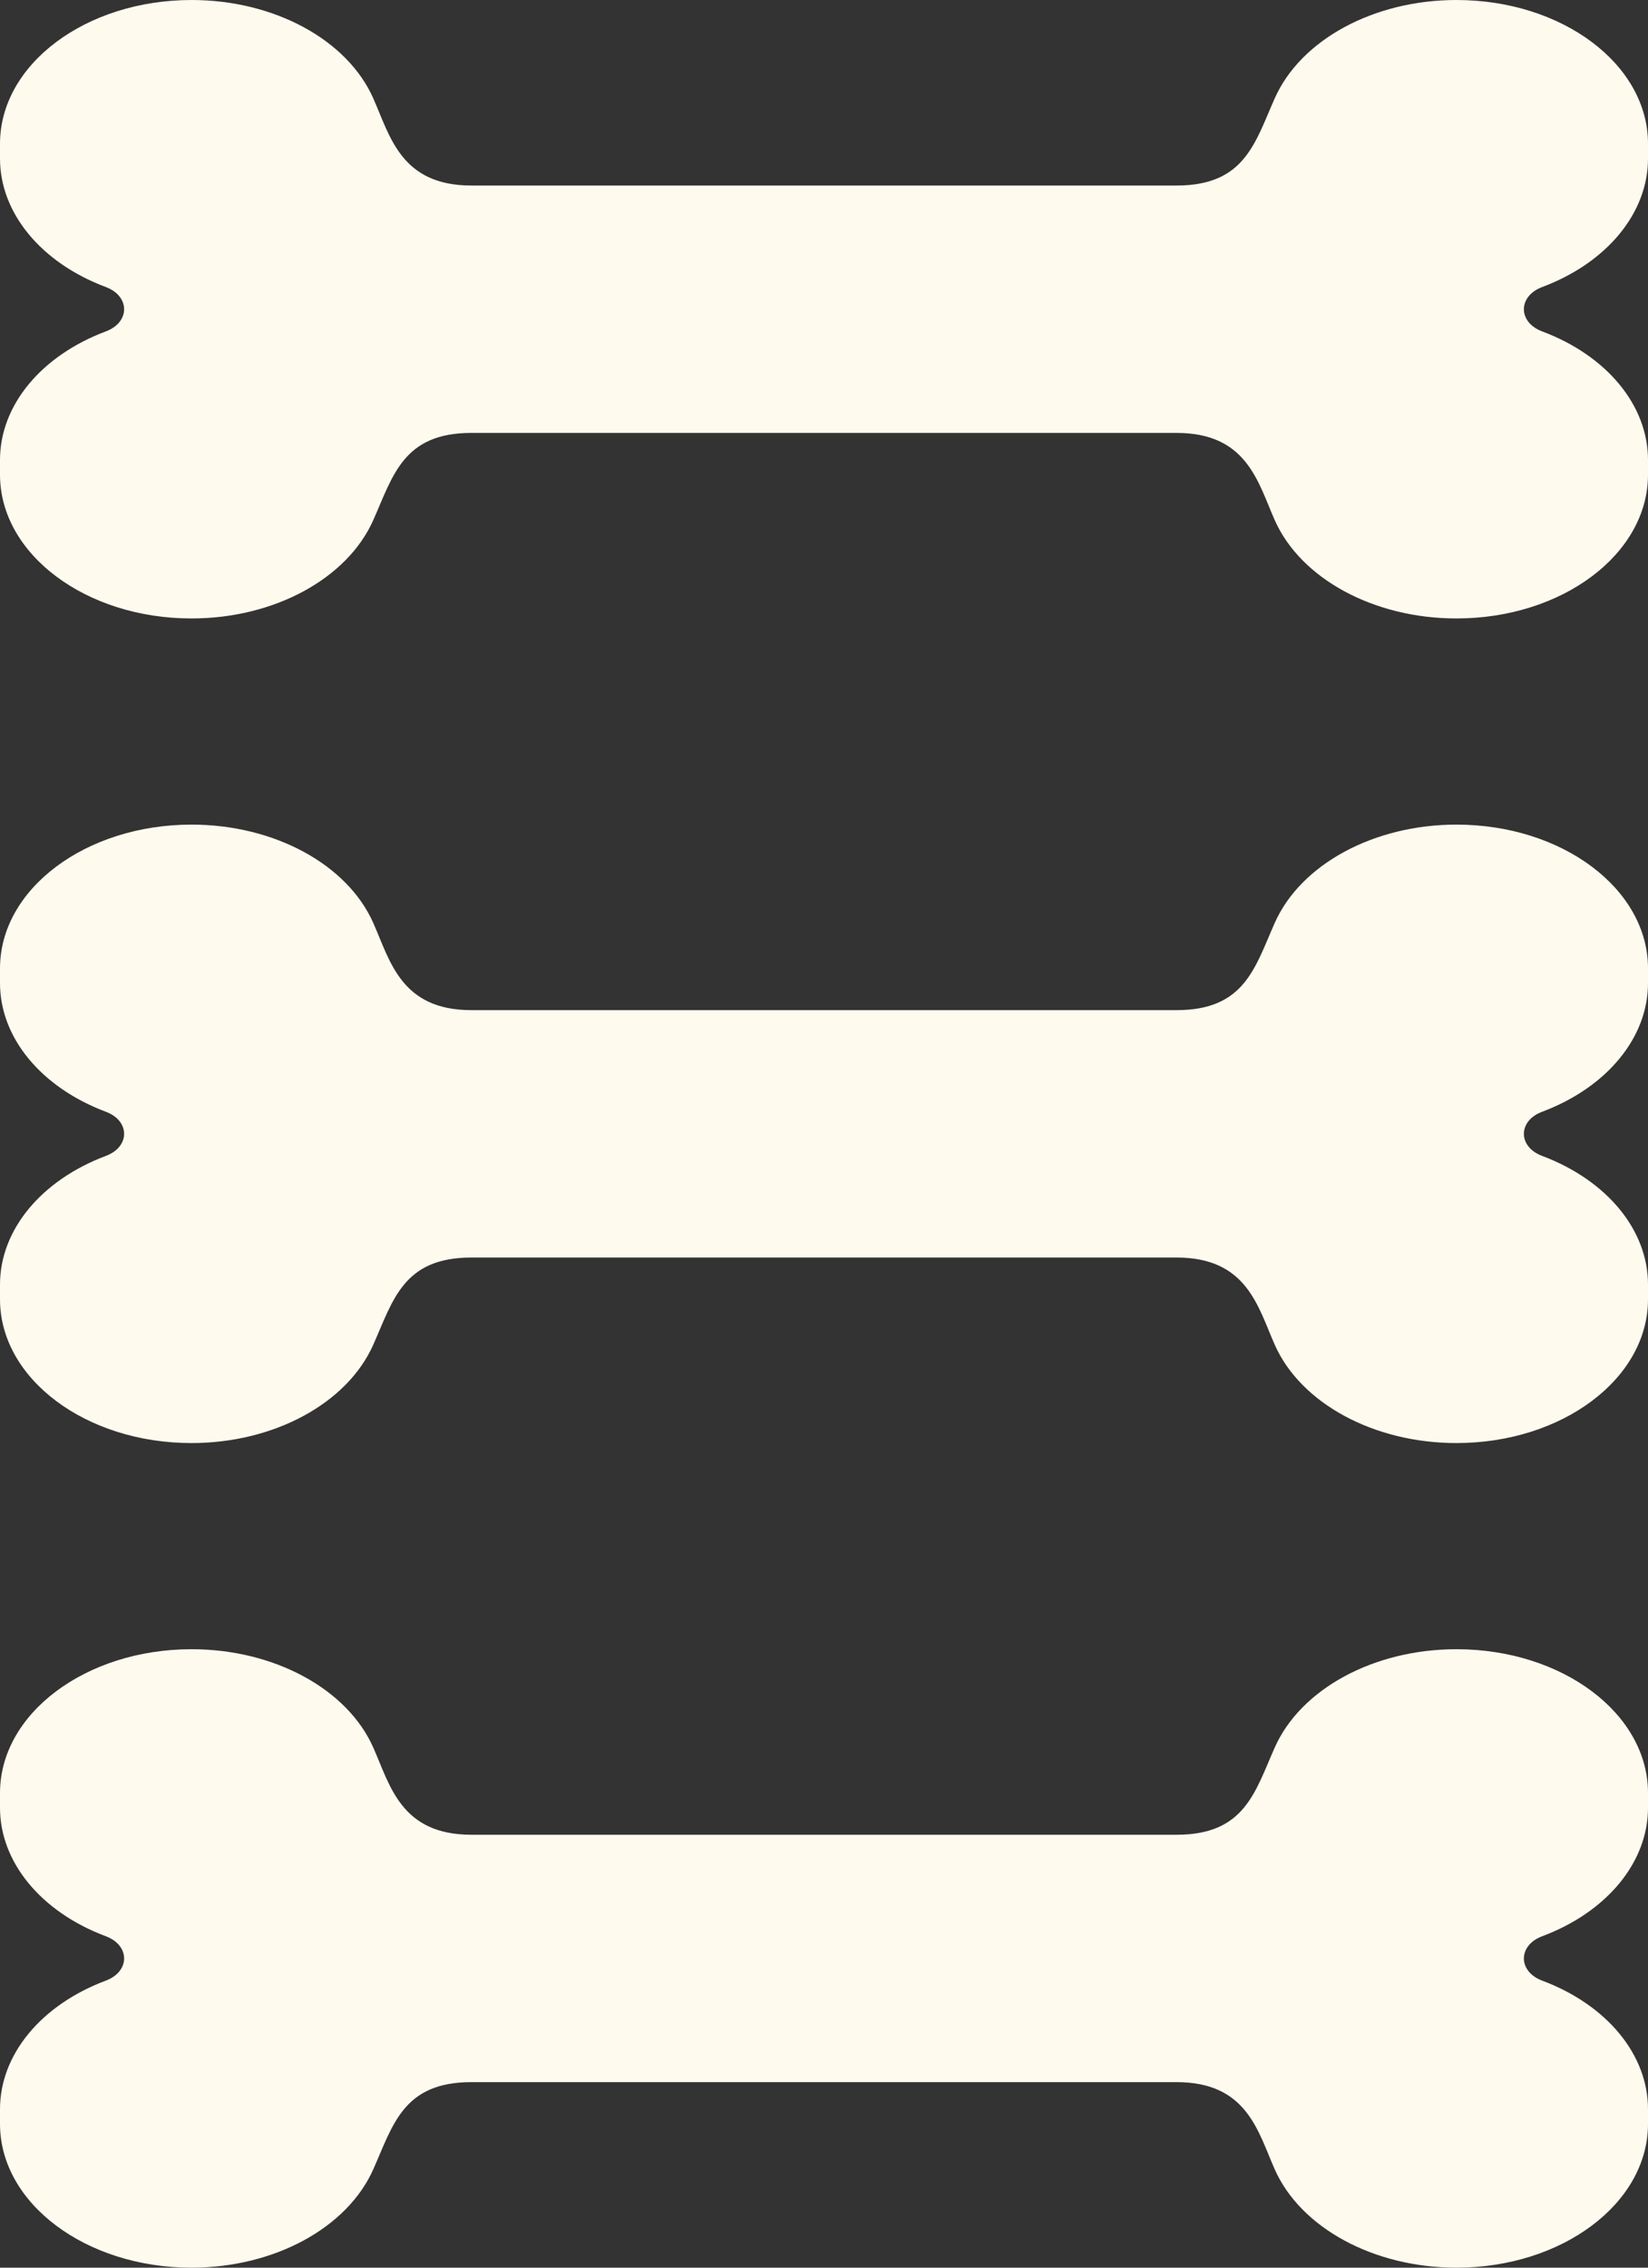
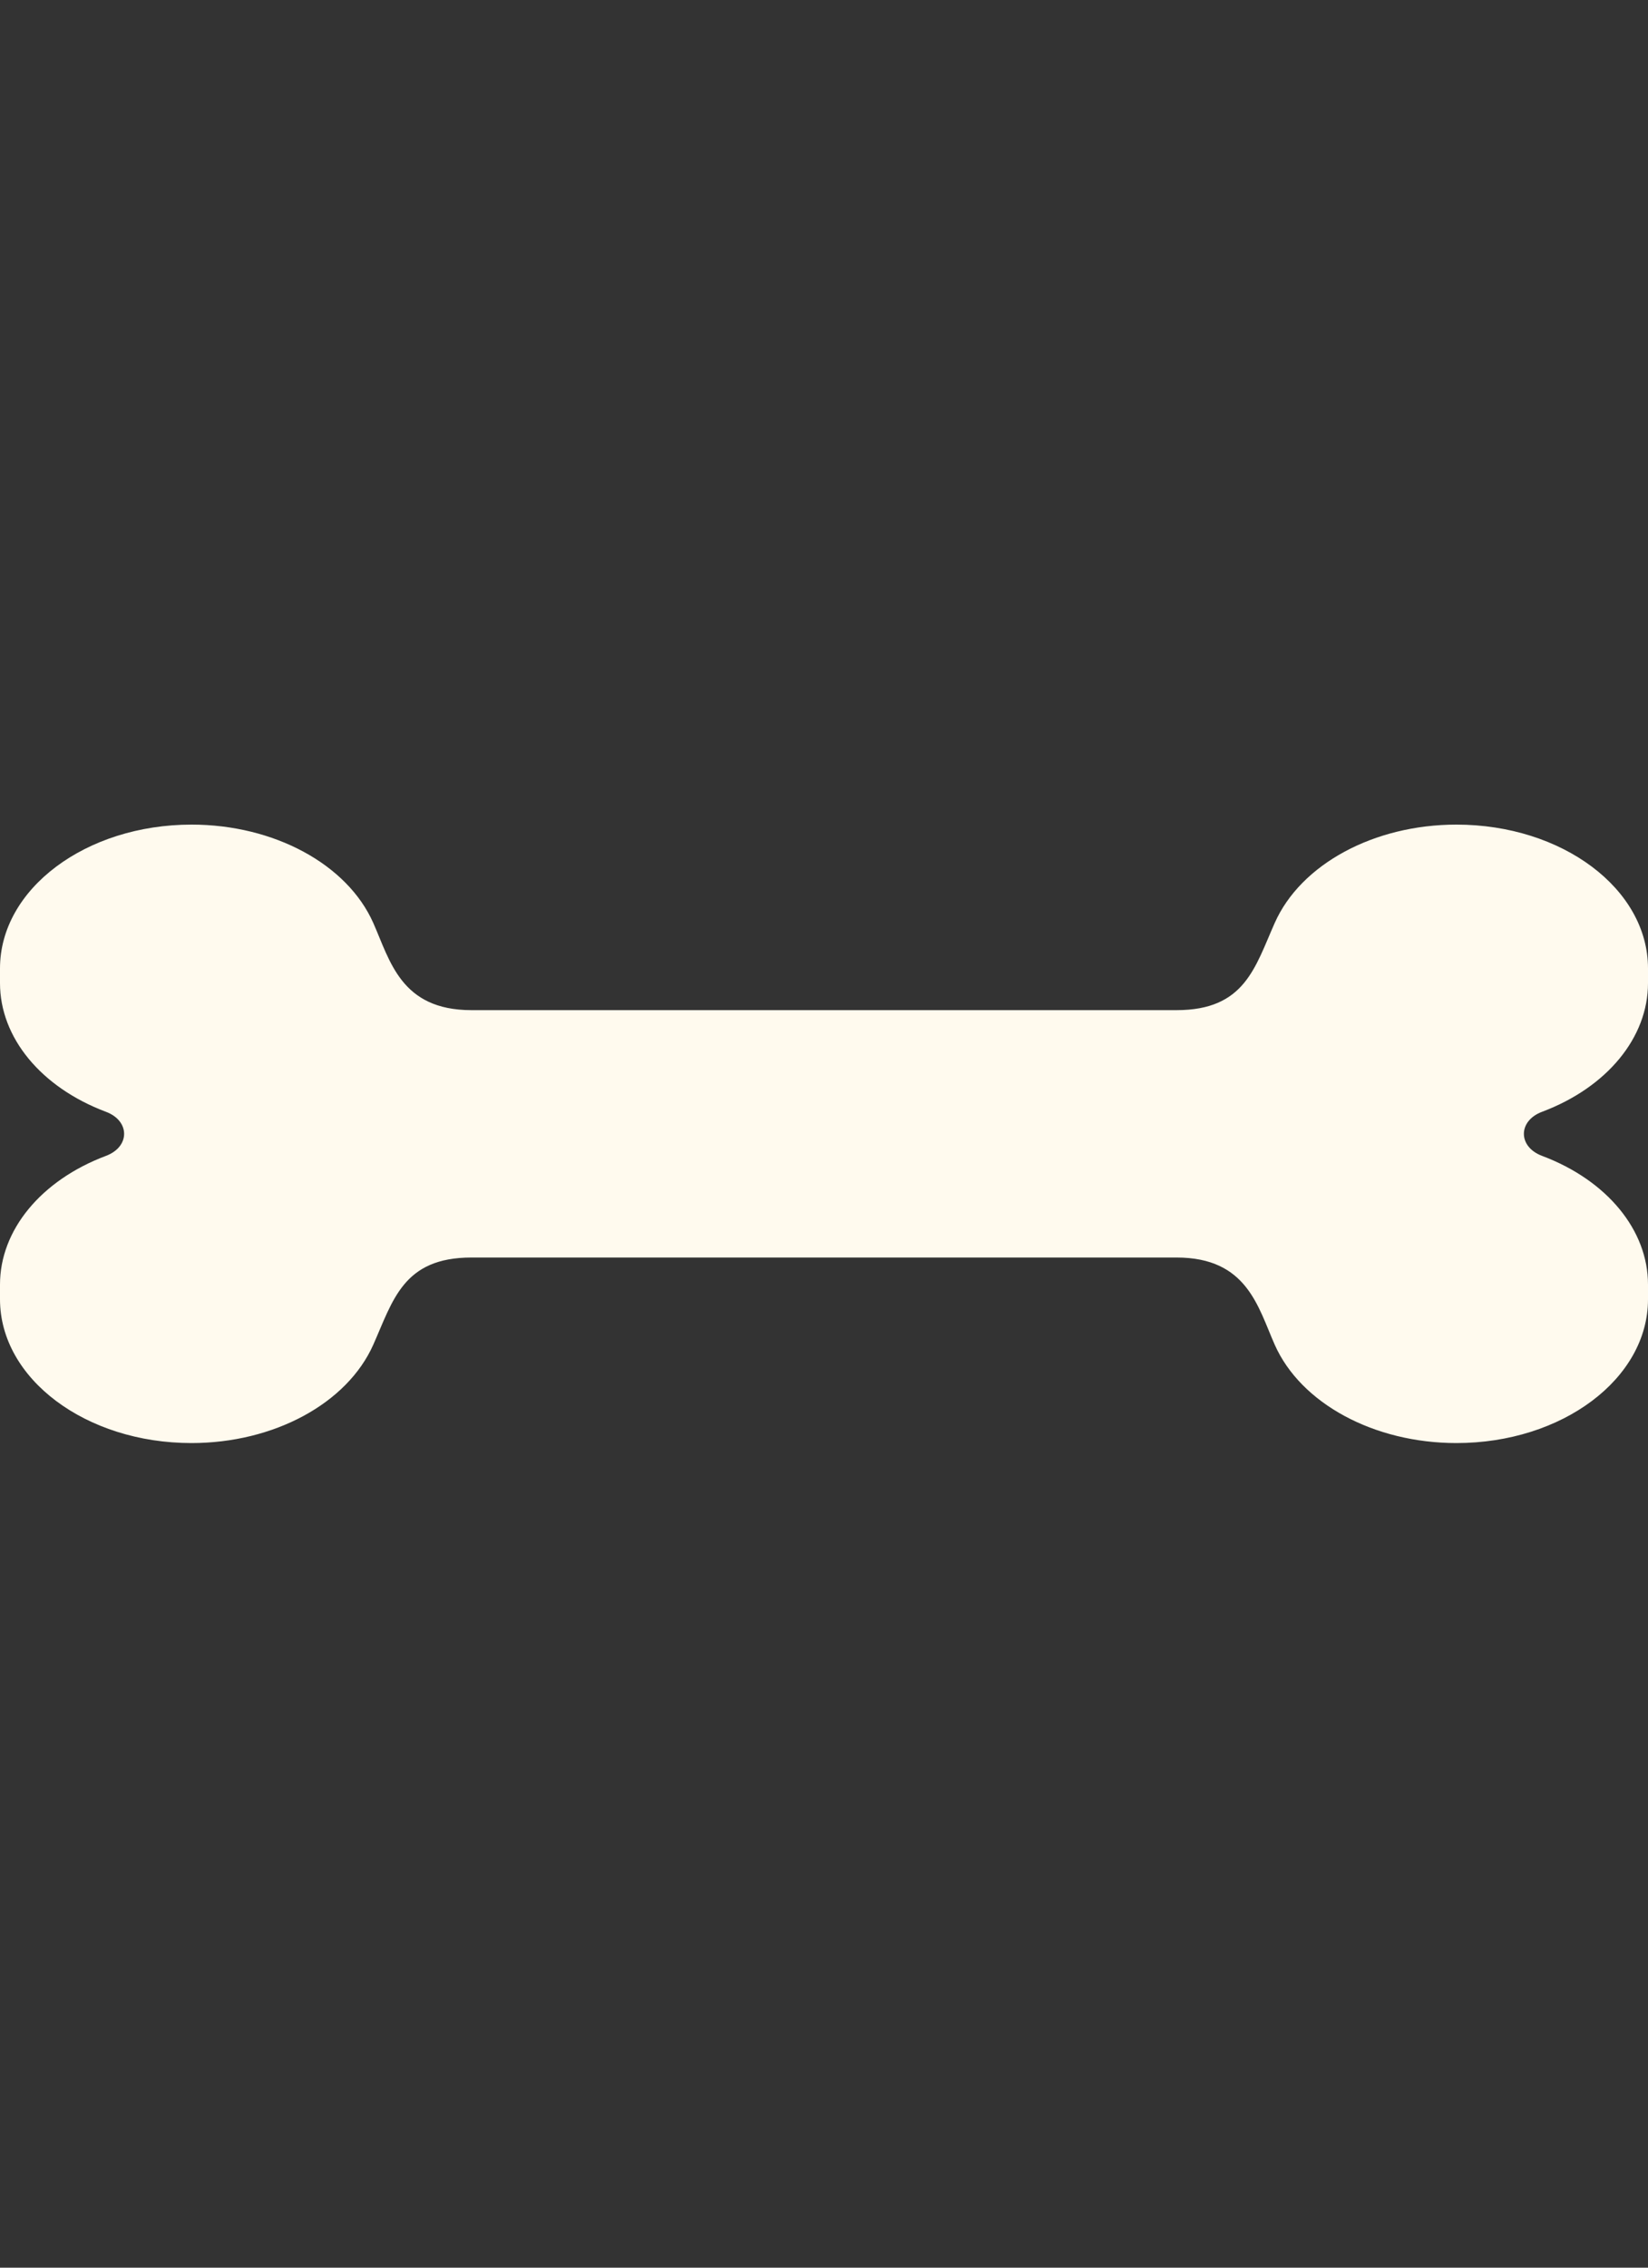
<svg xmlns="http://www.w3.org/2000/svg" width="16" height="22" viewBox="0 0 16 22" fill="none">
  <rect x="0" y="0" width="16" height="22" fill="#333333" stroke="none" />
  <g clip-path="url(#clip0_1151_430)">
-     <path d="M14.972 2.785C15.602 2.549 16 2.066 16 1.538V1.395C16 0.624 15.168 0 14.14 0C13.34 0 12.629 0.384 12.376 0.954C12.184 1.385 12.086 1.8 11.423 1.8H4.577C3.892 1.8 3.787 1.321 3.624 0.954C3.371 0.384 2.66 0 1.86 0C0.833 0 0 0.624 0 1.395V1.538C0 2.066 0.398 2.549 1.028 2.785C1.264 2.874 1.264 3.126 1.028 3.215C0.398 3.451 0 3.934 0 4.462V4.605C0 5.376 0.833 6 1.859 6C2.66 6 3.37 5.616 3.624 5.046C3.816 4.615 3.914 4.2 4.577 4.2H11.423C12.108 4.2 12.213 4.679 12.376 5.046C12.629 5.616 13.34 6 14.14 6C15.167 6 16 5.376 16 4.605V4.462C16 3.934 15.602 3.451 14.972 3.215C14.736 3.126 14.736 2.874 14.972 2.785Z" fill="#FFFAEE" />
-   </g>
+     </g>
  <g clip-path="url(#clip1_1151_430)">
    <path d="M14.972 10.786C15.602 10.549 16 10.066 16 9.538V9.395C16 8.624 15.168 8 14.14 8C13.34 8 12.629 8.384 12.376 8.954C12.184 9.385 12.086 9.8 11.423 9.8H4.577C3.892 9.8 3.787 9.321 3.624 8.954C3.371 8.384 2.66 8 1.86 8C0.833 8 0 8.624 0 9.395V9.538C0 10.066 0.398 10.549 1.028 10.786C1.264 10.874 1.264 11.126 1.028 11.214C0.398 11.451 0 11.934 0 12.462V12.605C0 13.376 0.833 14 1.859 14C2.66 14 3.37 13.616 3.624 13.046C3.816 12.615 3.914 12.2 4.577 12.2H11.423C12.108 12.2 12.213 12.679 12.376 13.046C12.629 13.616 13.34 14 14.14 14C15.167 14 16 13.376 16 12.605V12.462C16 11.934 15.602 11.451 14.972 11.214C14.736 11.126 14.736 10.874 14.972 10.786Z" fill="#FFFAEE" />
  </g>
  <g clip-path="url(#clip2_1151_430)">
-     <path d="M14.972 18.785C15.602 18.549 16 18.066 16 17.538V17.395C16 16.624 15.168 16 14.14 16C13.34 16 12.629 16.384 12.376 16.954C12.184 17.385 12.086 17.8 11.423 17.8H4.577C3.892 17.8 3.787 17.321 3.624 16.954C3.371 16.384 2.66 16 1.86 16C0.833 16 0 16.624 0 17.395V17.538C0 18.066 0.398 18.549 1.028 18.785C1.264 18.874 1.264 19.126 1.028 19.215C0.398 19.451 0 19.934 0 20.462V20.605C0 21.376 0.833 22 1.859 22C2.66 22 3.37 21.616 3.624 21.046C3.816 20.615 3.914 20.2 4.577 20.2H11.423C12.108 20.2 12.213 20.679 12.376 21.046C12.629 21.616 13.34 22 14.14 22C15.167 22 16 21.376 16 20.605V20.462C16 19.934 15.602 19.451 14.972 19.215C14.736 19.126 14.736 18.874 14.972 18.785Z" fill="#FFFAEE" />
+     <path d="M14.972 18.785C15.602 18.549 16 18.066 16 17.538V17.395C13.34 16 12.629 16.384 12.376 16.954C12.184 17.385 12.086 17.8 11.423 17.8H4.577C3.892 17.8 3.787 17.321 3.624 16.954C3.371 16.384 2.66 16 1.86 16C0.833 16 0 16.624 0 17.395V17.538C0 18.066 0.398 18.549 1.028 18.785C1.264 18.874 1.264 19.126 1.028 19.215C0.398 19.451 0 19.934 0 20.462V20.605C0 21.376 0.833 22 1.859 22C2.66 22 3.37 21.616 3.624 21.046C3.816 20.615 3.914 20.2 4.577 20.2H11.423C12.108 20.2 12.213 20.679 12.376 21.046C12.629 21.616 13.34 22 14.14 22C15.167 22 16 21.376 16 20.605V20.462C16 19.934 15.602 19.451 14.972 19.215C14.736 19.126 14.736 18.874 14.972 18.785Z" fill="#FFFAEE" />
  </g>
  <defs>
    <clipPath id="clip0_1151_430">
-       <rect width="16" height="6" fill="white" />
-     </clipPath>
+       </clipPath>
    <clipPath id="clip1_1151_430">
      <rect width="16" height="6" fill="white" transform="translate(0 8)" />
    </clipPath>
    <clipPath id="clip2_1151_430">
-       <rect width="16" height="6" fill="white" transform="translate(0 16)" />
-     </clipPath>
+       </clipPath>
  </defs>
</svg>